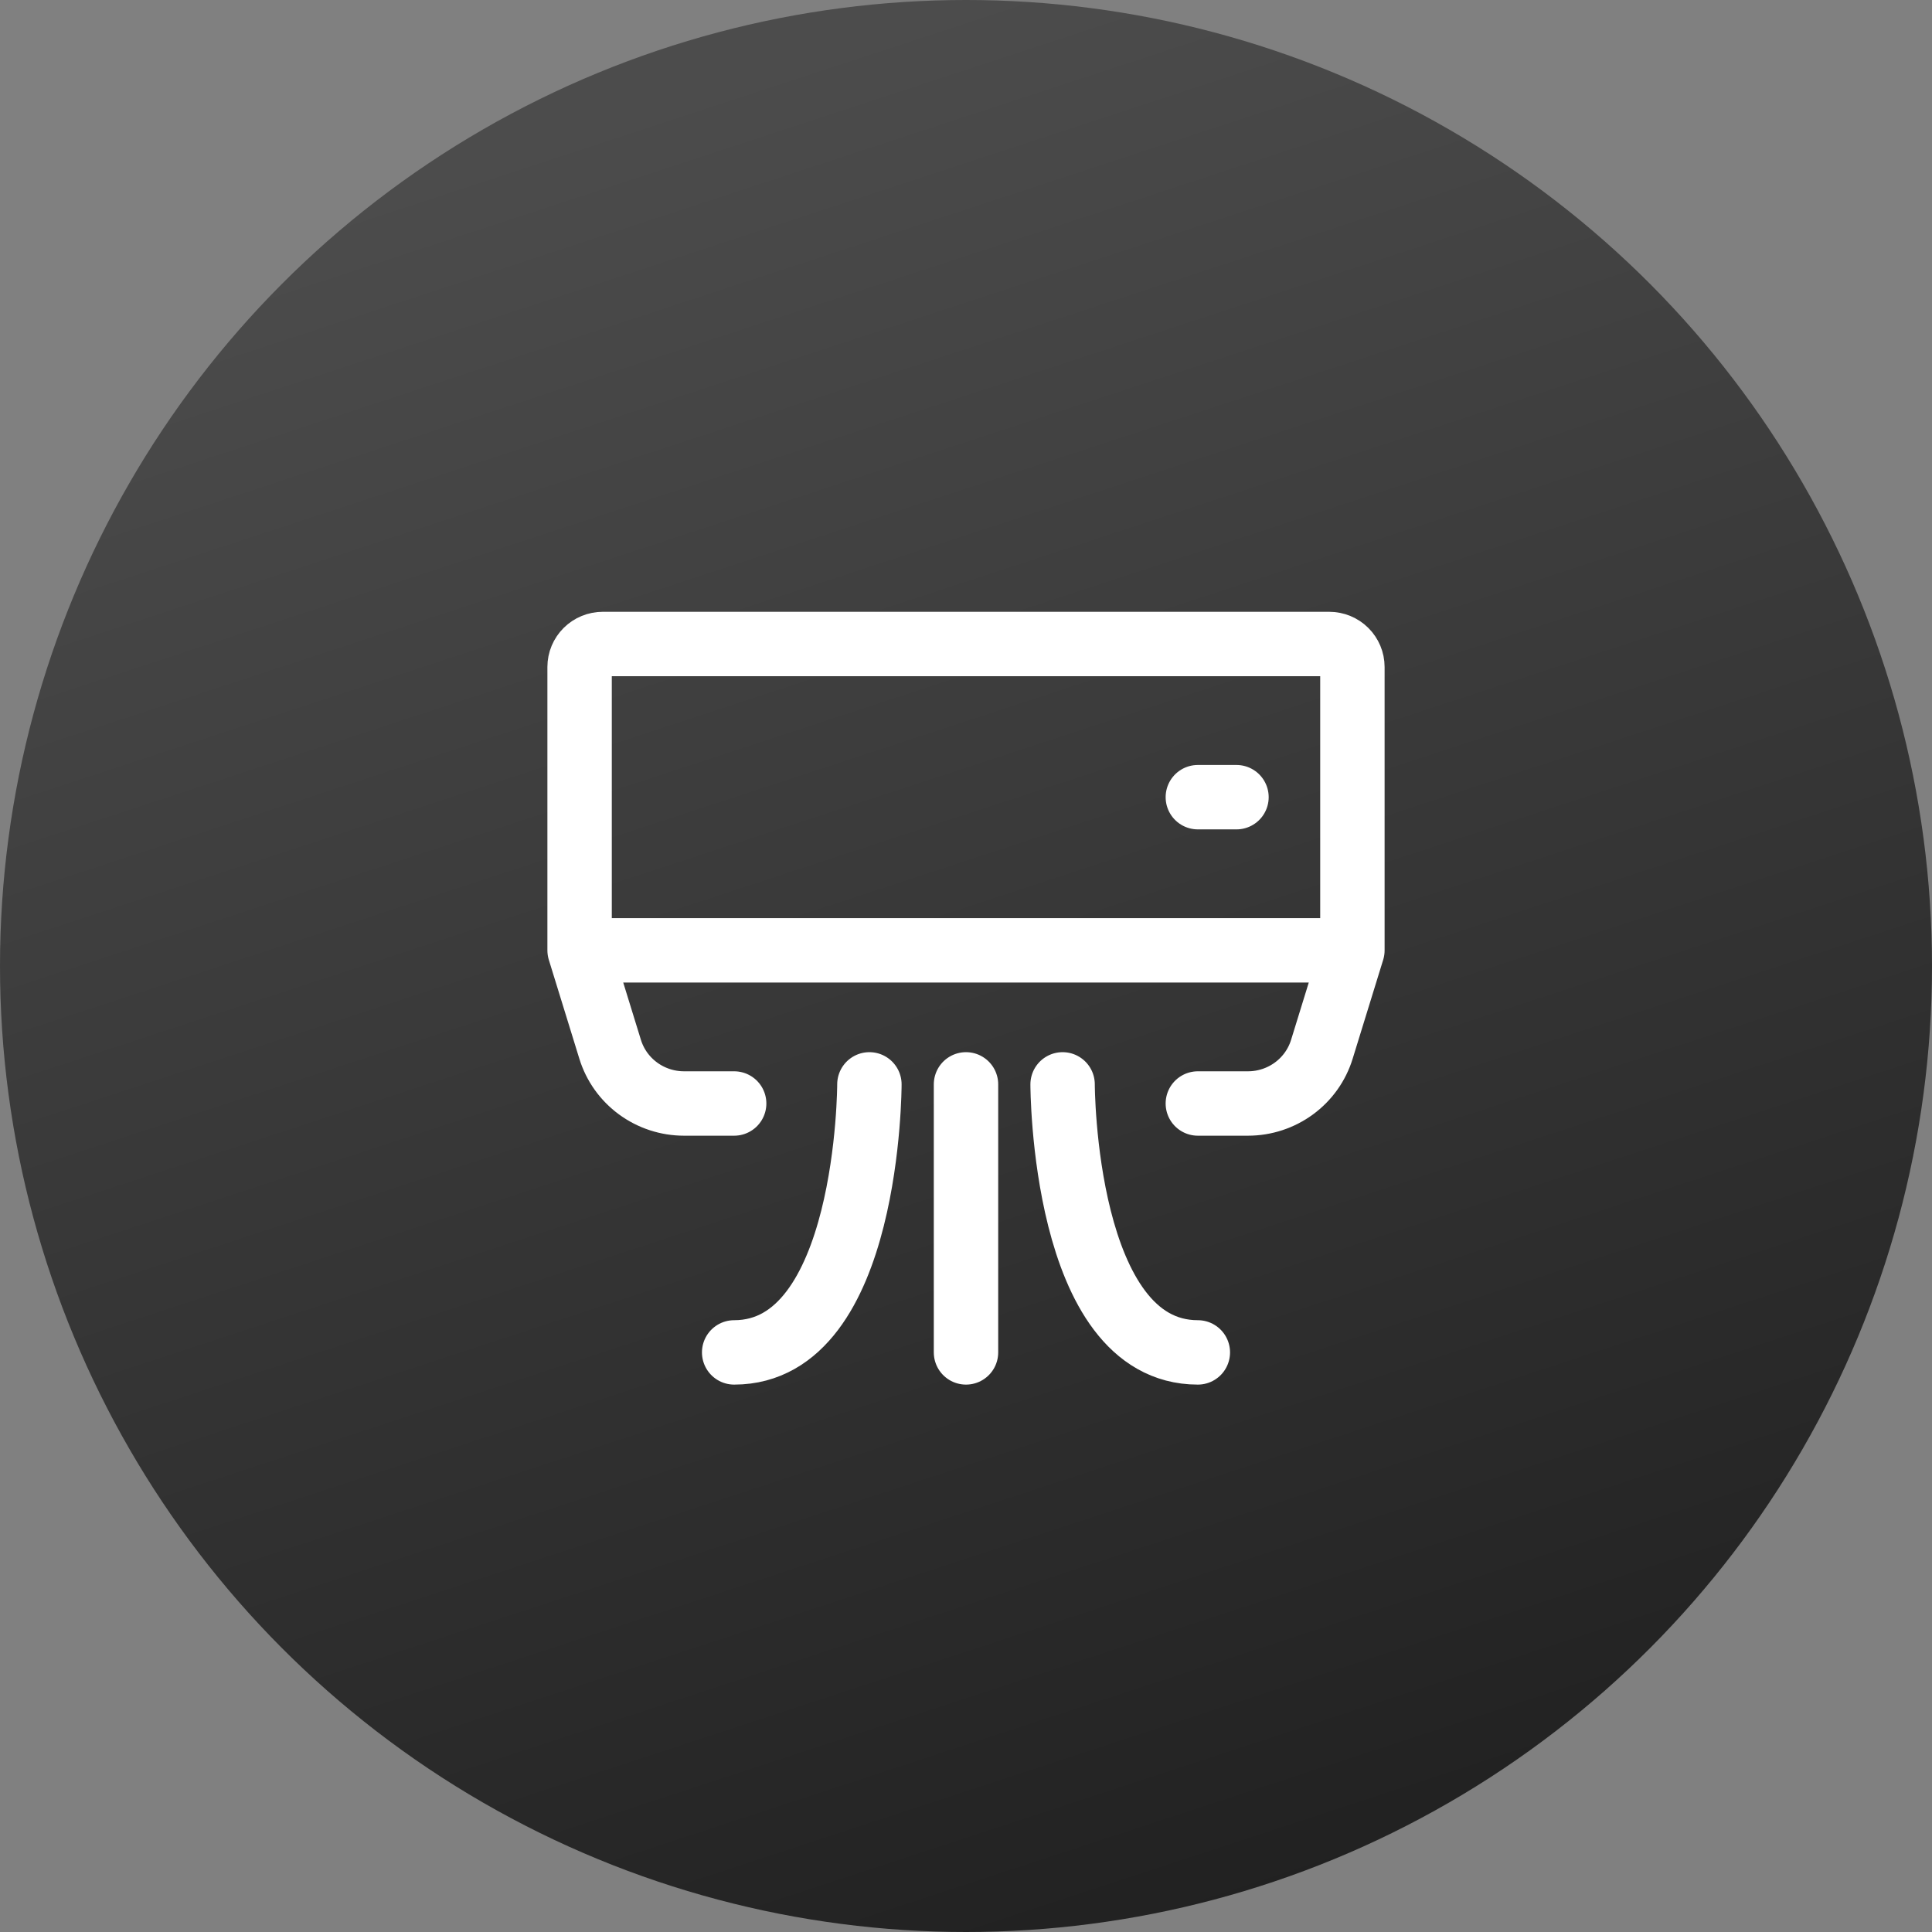
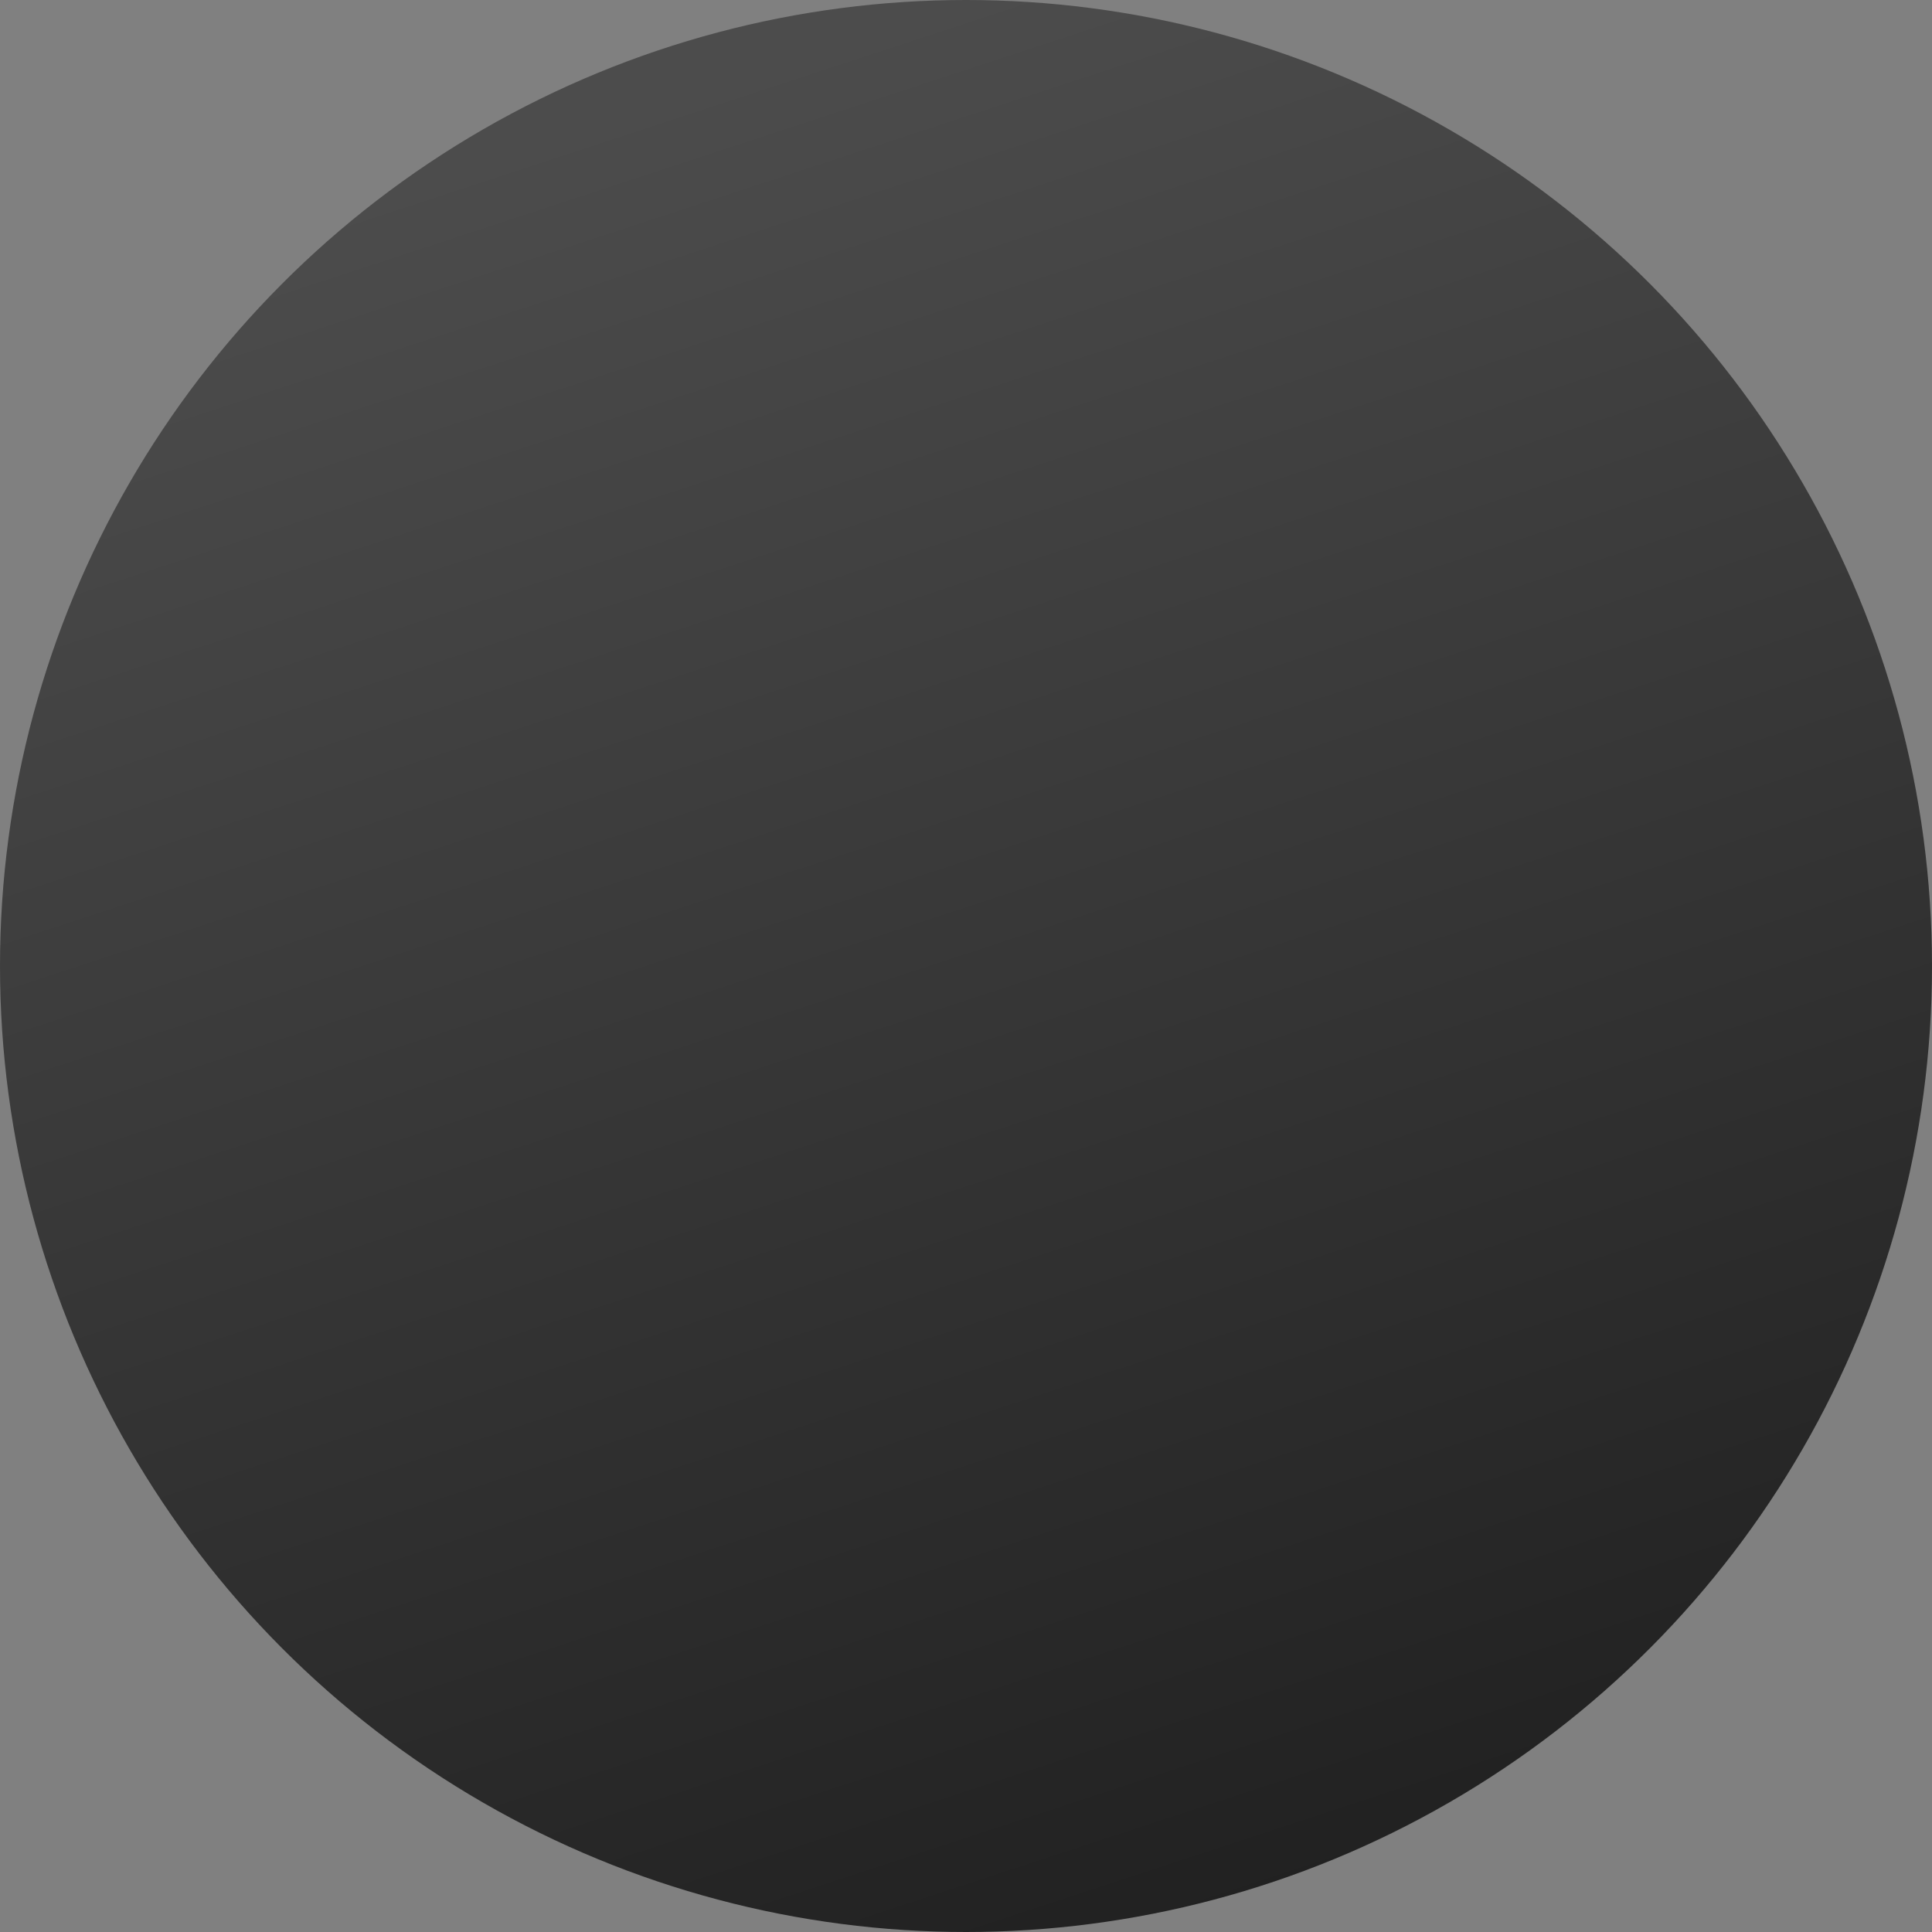
<svg xmlns="http://www.w3.org/2000/svg" width="60" height="60" viewBox="0 0 60 60" fill="none">
  <rect x="0" y="0" width="60" height="60" fill="#808080" stroke="none" />
  <circle cx="30" cy="30" r="30" fill="url(#paint0_linear_16309_233)" />
-   <path d="M42 29.514V20.713C42 20.524 41.924 20.343 41.789 20.209C41.654 20.075 41.471 20 41.28 20H18.72C18.529 20 18.346 20.075 18.211 20.209C18.076 20.343 18 20.524 18 20.713V29.514M42 29.514H18M42 29.514L41.052 32.586C40.902 33.074 40.598 33.5 40.185 33.803C39.772 34.106 39.272 34.27 38.758 34.27H37.2M18 29.514L18.948 32.586C19.098 33.074 19.402 33.5 19.815 33.803C20.228 34.106 20.728 34.27 21.242 34.27H22.8M37.2 24.757H38.4M27 33.676C27 33.676 27 42 22.8 42M33 33.676C33 33.676 33 42 37.2 42M30 33.676V42" stroke="white" stroke-width="2" stroke-linecap="round" stroke-linejoin="round" />
  <defs>
    <linearGradient id="paint0_linear_16309_233" x1="30" y1="0" x2="49.702" y2="60" gradientUnits="userSpaceOnUse">
      <stop stop-color="#4C4C4C" />
      <stop offset="1" stop-color="#1E1E1E" />
      <stop offset="1" stop-color="#4E4A4B" />
    </linearGradient>
  </defs>
</svg>